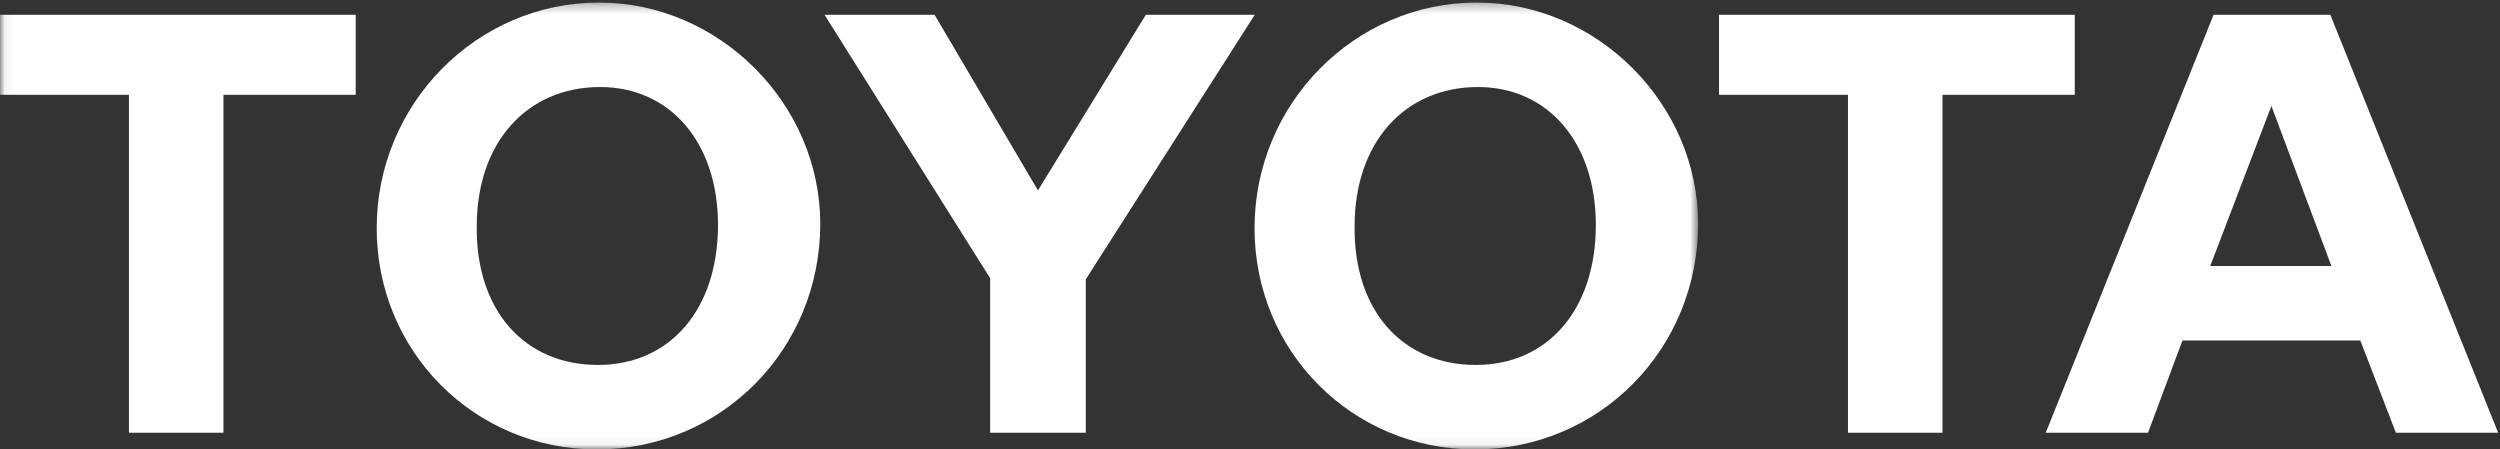
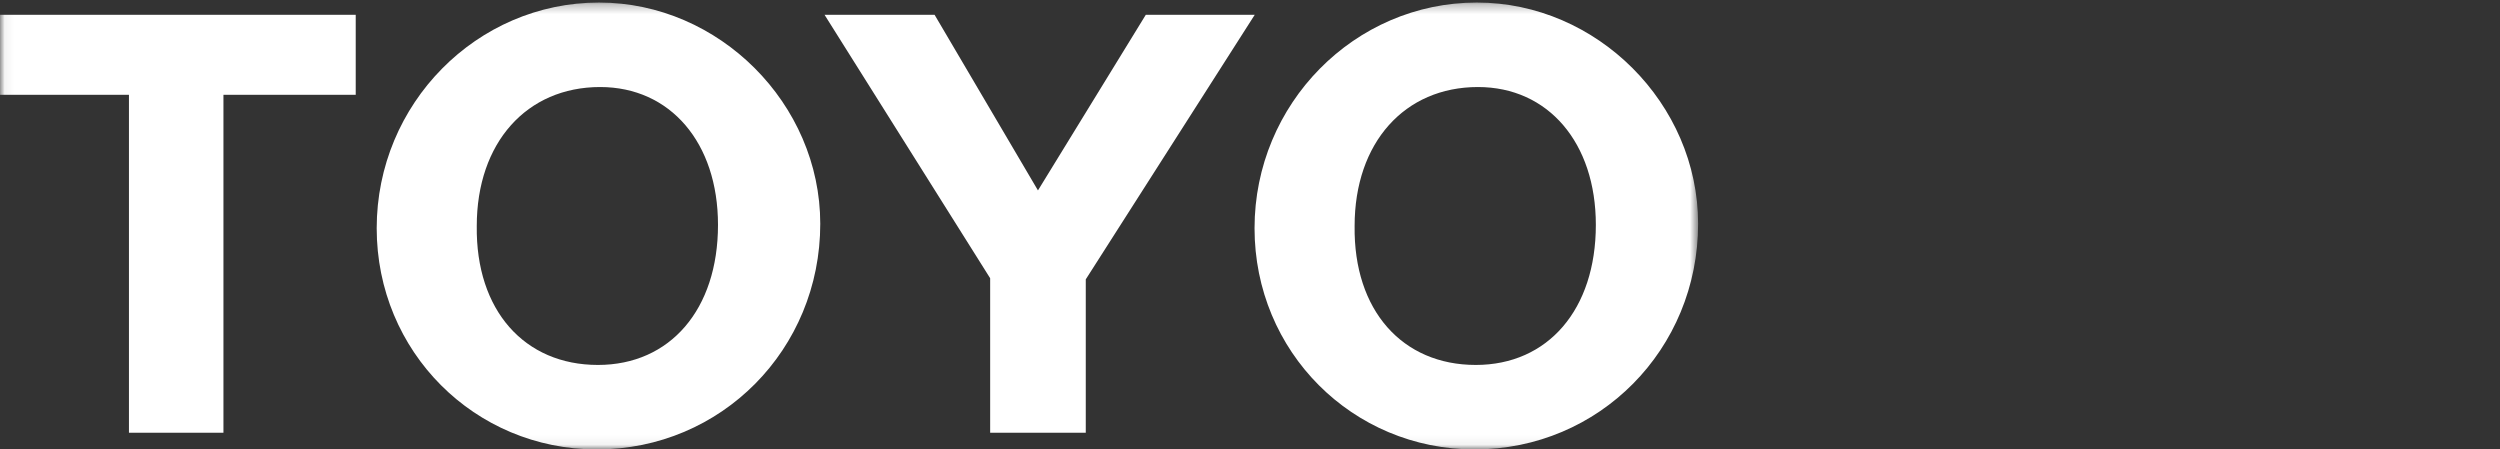
<svg xmlns="http://www.w3.org/2000/svg" xmlns:xlink="http://www.w3.org/1999/xlink" width="267" height="48" viewBox="0 0 267 48">
  <rect x="0" y="0" width="267" height="48" fill="#333333" stroke="none" />
  <defs>
    <path id="a" d="M.06.271h181.298v47.668H.06z" />
  </defs>
  <g fill="none" fill-rule="evenodd">
    <g>
      <mask id="b" fill="#fff">
        <use xlink:href="#a" />
      </mask>
      <path fill="#FFF" mask="url(#b)" d="M37.991 10.126H23.864v36.093H13.772V10.126H0V1.578h37.991v8.548M64.097 9.295c-7.837 0-13.179 5.937-13.179 14.84-.119 9.024 5.105 14.841 12.94 14.841 7.718 0 12.824-5.936 12.824-14.96 0-8.784-5.106-14.721-12.585-14.721zM63.739 48c-13.06 0-23.508-10.449-23.508-23.627C40.231 11.075 50.918.271 63.977.271c12.822 0 23.627 10.804 23.627 23.628C87.604 37.314 77.038 48 63.739 48zM115.96 29.835v16.384h-10.211V29.716L88.059 1.578h11.753l11.042 18.758 11.518-18.758h11.635L115.96 29.835M157.849 9.295c-7.835 0-13.177 5.937-13.177 14.84-.12 9.024 5.105 14.841 12.94 14.841 7.718 0 12.824-5.936 12.824-14.96 0-8.784-5.106-14.721-12.587-14.721zM157.493 48c-13.06 0-23.508-10.449-23.508-23.627 0-13.298 10.687-24.102 23.746-24.102 12.822 0 23.627 10.804 23.627 23.628 0 13.415-10.567 24.101-23.865 24.101z" />
    </g>
-     <path fill="#FFF" d="M221.587 10.126h-14.13v36.093h-10.092V10.126h-13.773V1.578h37.995v8.548M236.055 28.409h12.94l-6.41-17.096-6.53 17.096zm30.75 17.81h-10.923l-3.799-9.855h-18.997l-3.68 9.855h-10.923L236.41 1.578h12.468l17.927 44.641z" />
  </g>
</svg>